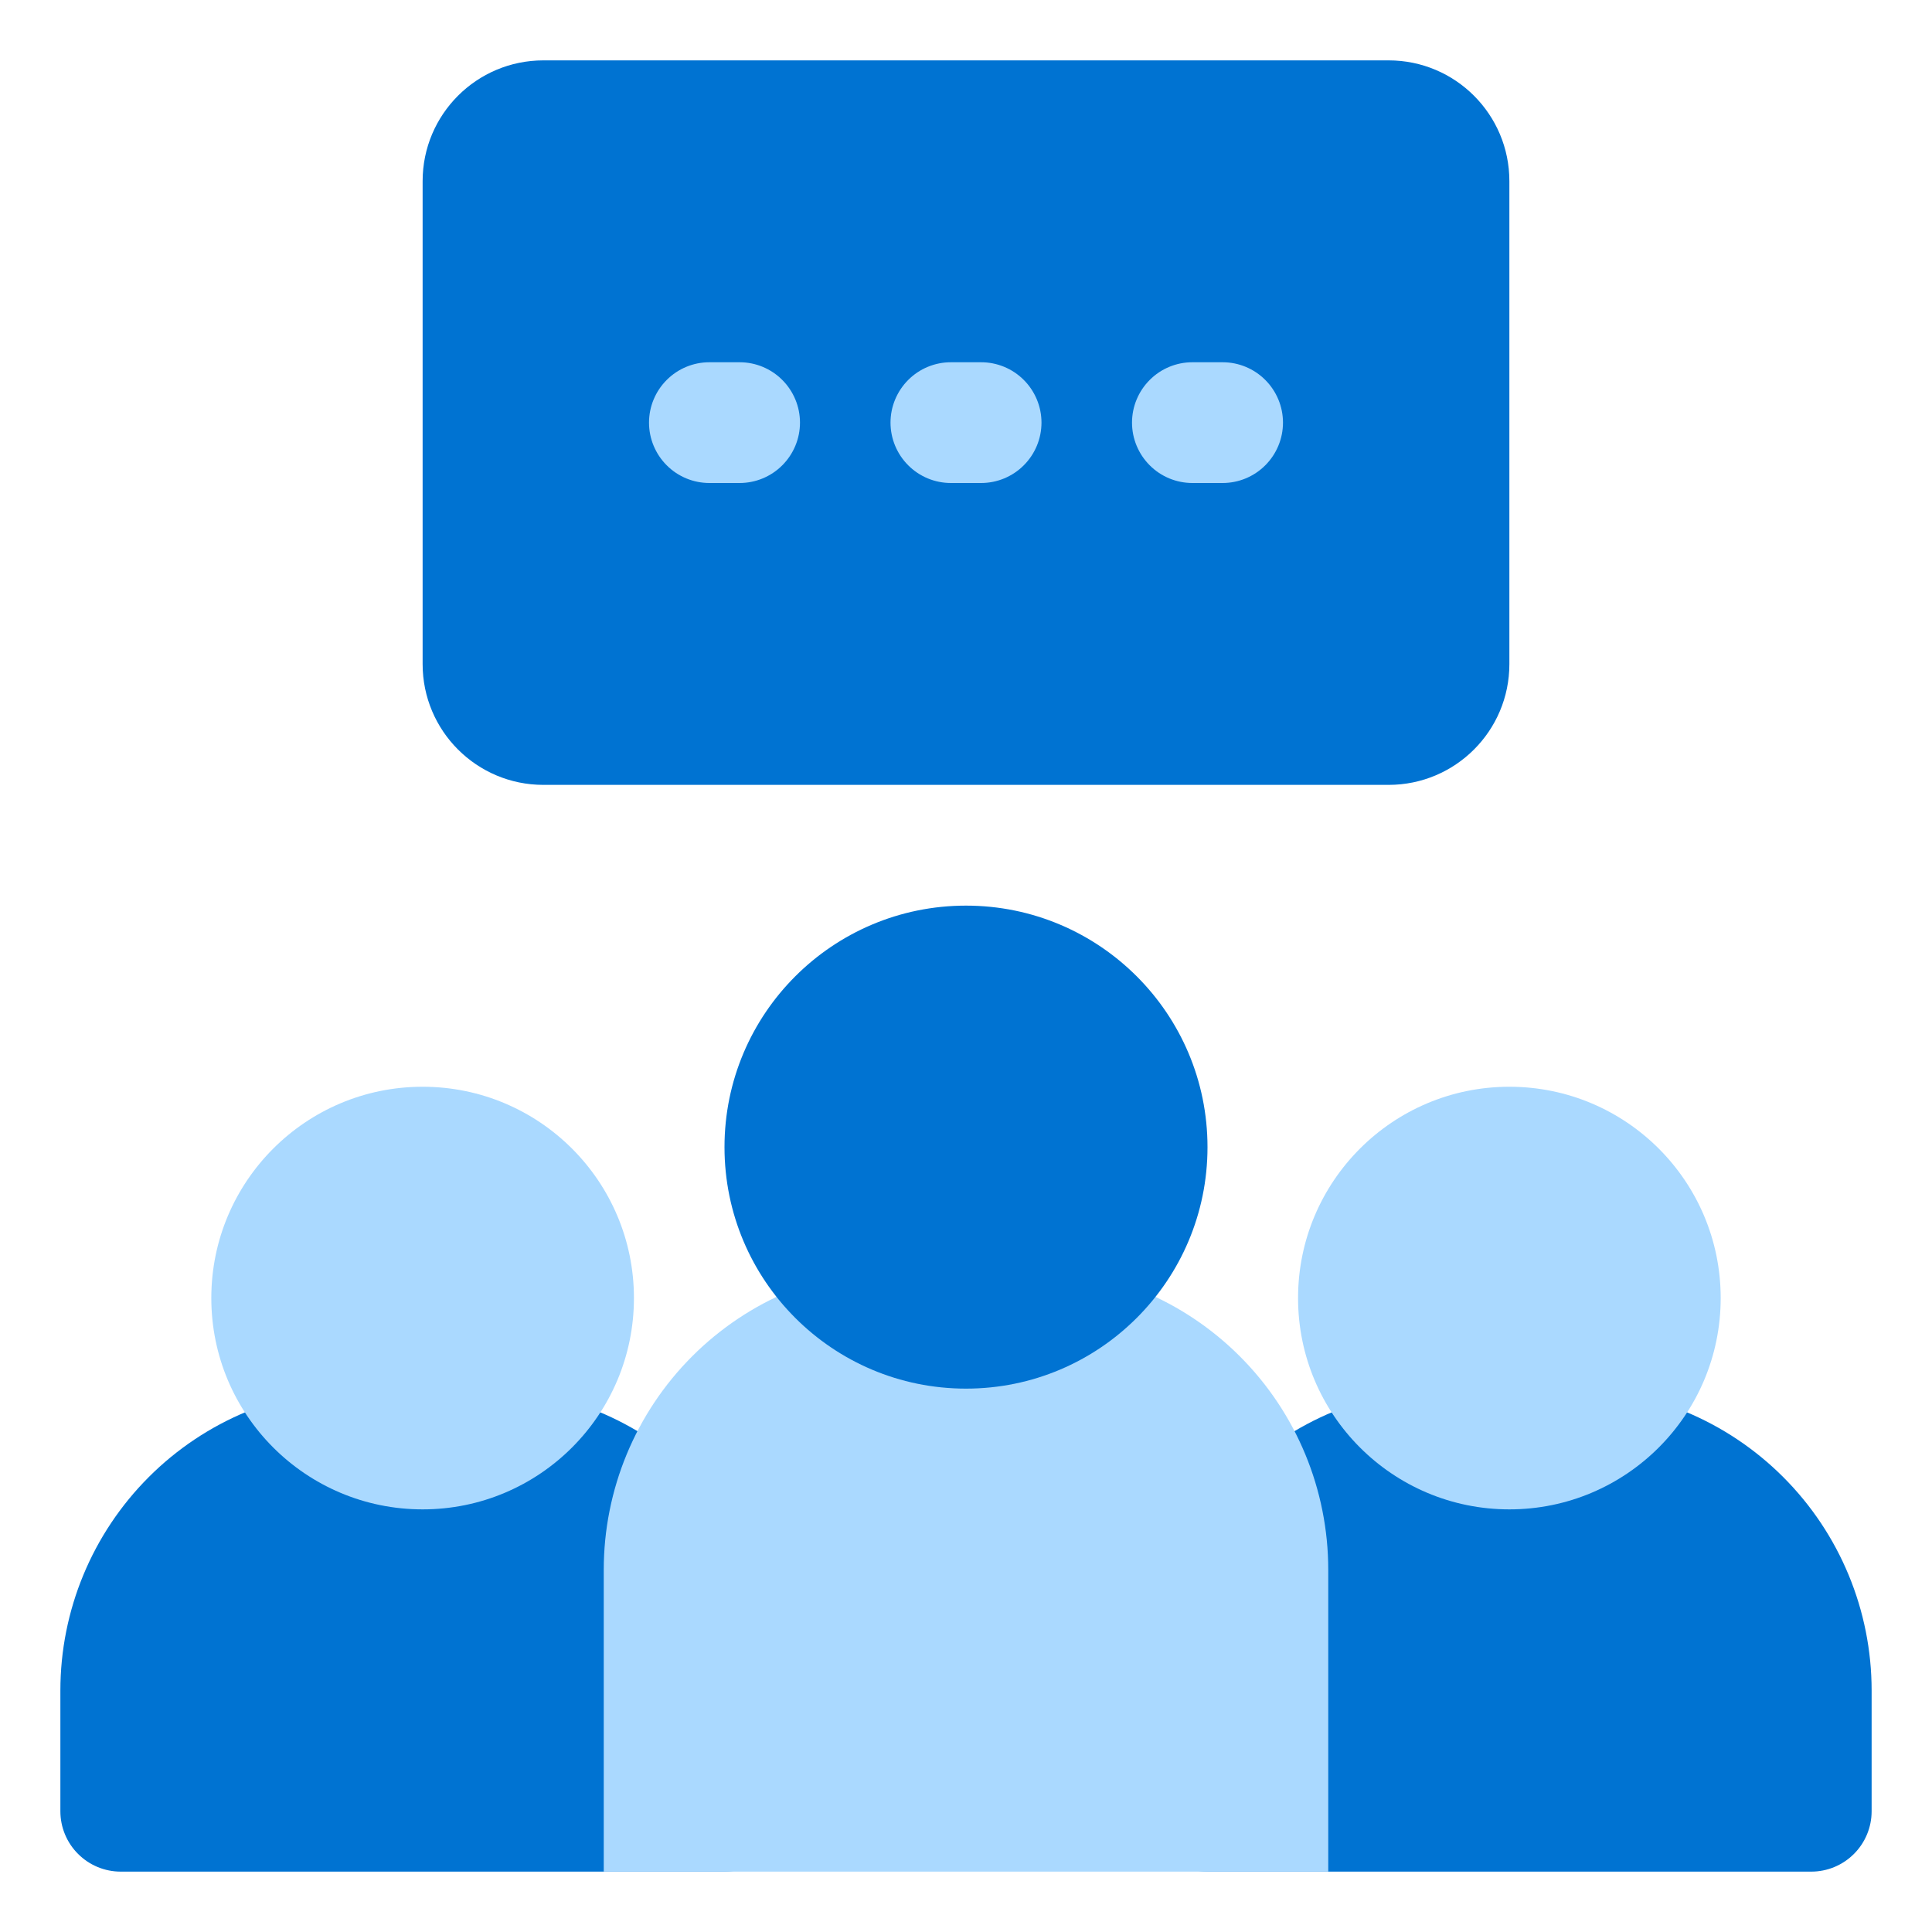
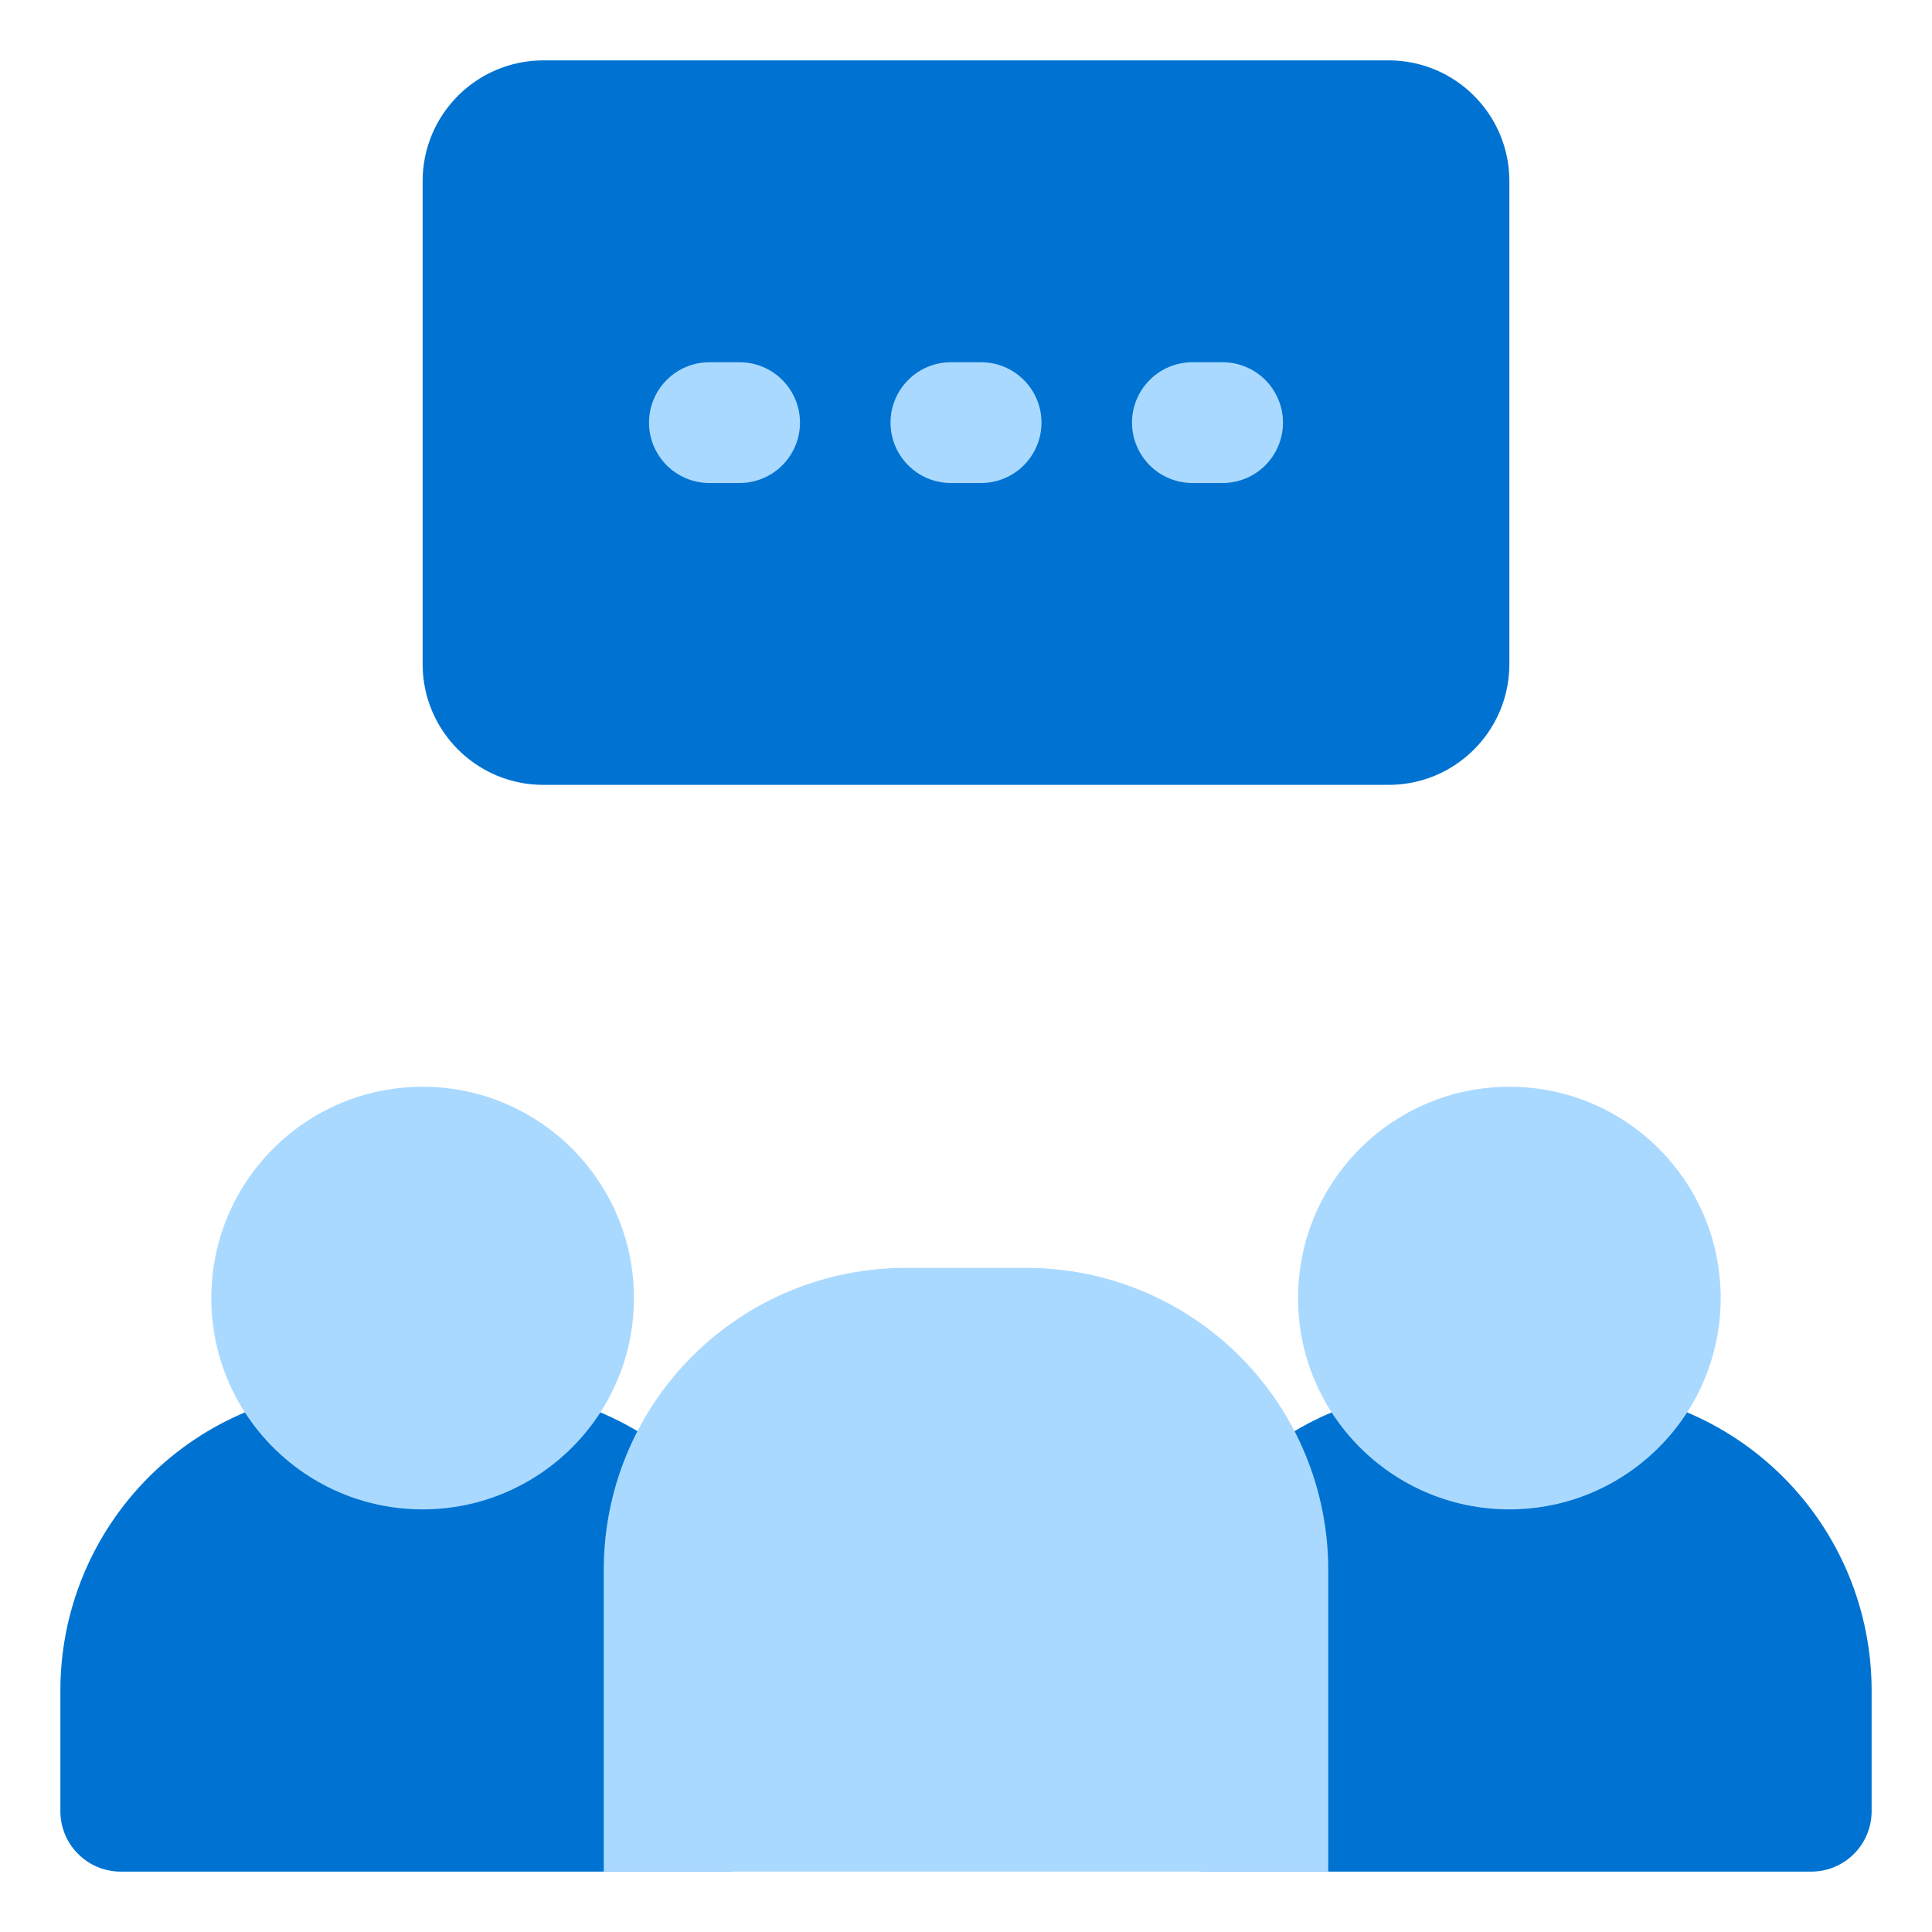
<svg xmlns="http://www.w3.org/2000/svg" width="56" height="56" viewBox="0 0 56 56" fill="none">
  <path d="M14 40.25H10.5C9.351 40.25 8.213 40.476 7.152 40.916C6.09 41.356 5.125 42 4.313 42.813C2.672 44.454 1.75 46.679 1.75 49V52.5C1.75 52.964 1.934 53.409 2.263 53.737C2.591 54.066 3.036 54.25 3.5 54.25H21C21.464 54.25 21.909 54.066 22.237 53.737C22.566 53.409 22.75 52.964 22.75 52.5V49C22.75 46.679 21.828 44.454 20.187 42.813C18.546 41.172 16.321 40.25 14 40.25Z" fill="#0073D2" />
  <path d="M45.5 40.25H42C39.679 40.25 37.454 41.172 35.813 42.813C34.172 44.454 33.25 46.679 33.25 49V52.5C33.25 52.964 33.434 53.409 33.763 53.737C34.091 54.066 34.536 54.25 35 54.25H52.5C52.964 54.25 53.409 54.066 53.737 53.737C54.066 53.409 54.25 52.964 54.25 52.5V49C54.25 46.679 53.328 44.454 51.687 42.813C50.046 41.172 47.821 40.25 45.5 40.25Z" fill="#0073D2" />
  <path d="M12.25 43.75C15.633 43.75 18.375 41.008 18.375 37.625C18.375 34.242 15.633 31.5 12.25 31.5C8.867 31.5 6.125 34.242 6.125 37.625C6.125 41.008 8.867 43.75 12.25 43.75Z" fill="#AAD9FF" />
  <path d="M43.75 43.75C47.133 43.75 49.875 41.008 49.875 37.625C49.875 34.242 47.133 31.5 43.75 31.5C40.367 31.5 37.625 34.242 37.625 37.625C37.625 41.008 40.367 43.75 43.75 43.75Z" fill="#AAD9FF" />
  <path d="M29.75 36.75H26.25C23.929 36.75 21.704 37.672 20.063 39.313C18.422 40.954 17.5 43.179 17.5 45.5V54.25H38.5V45.5C38.5 43.179 37.578 40.954 35.937 39.313C34.296 37.672 32.071 36.75 29.75 36.75Z" fill="#AAD9FF" />
  <path d="M40.25 1.75H15.75C13.817 1.75 12.25 3.317 12.25 5.25V19.25C12.25 21.183 13.817 22.75 15.75 22.75H40.25C42.183 22.75 43.75 21.183 43.75 19.25V5.25C43.75 3.317 42.183 1.75 40.25 1.75Z" fill="#0073D2" />
-   <path d="M28 40.25C31.866 40.25 35 37.116 35 33.25C35 29.384 31.866 26.25 28 26.25C24.134 26.25 21 29.384 21 33.25C21 37.116 24.134 40.25 28 40.25Z" fill="#0073D2" />
  <path d="M21.438 14H20.562C20.098 14 19.653 13.816 19.325 13.487C18.997 13.159 18.812 12.714 18.812 12.25C18.812 11.786 18.997 11.341 19.325 11.013C19.653 10.684 20.098 10.5 20.562 10.5H21.438C21.902 10.5 22.347 10.684 22.675 11.013C23.003 11.341 23.188 11.786 23.188 12.25C23.188 12.714 23.003 13.159 22.675 13.487C22.347 13.816 21.902 14 21.438 14Z" fill="#AAD9FF" />
-   <path d="M28.438 14H27.562C27.098 14 26.653 13.816 26.325 13.487C25.997 13.159 25.812 12.714 25.812 12.25C25.812 11.786 25.997 11.341 26.325 11.013C26.653 10.684 27.098 10.5 27.562 10.5H28.438C28.902 10.5 29.347 10.684 29.675 11.013C30.003 11.341 30.188 11.786 30.188 12.25C30.188 12.714 30.003 13.159 29.675 13.487C29.347 13.816 28.902 14 28.438 14Z" fill="#AAD9FF" />
+   <path d="M28.438 14H27.562C27.098 14 26.653 13.816 26.325 13.487C25.997 13.159 25.812 12.714 25.812 12.25C25.812 11.786 25.997 11.341 26.325 11.013C26.653 10.684 27.098 10.5 27.562 10.5H28.438C28.902 10.5 29.347 10.684 29.675 11.013C30.003 11.341 30.188 11.786 30.188 12.25C30.188 12.714 30.003 13.159 29.675 13.487C29.347 13.816 28.902 14 28.438 14" fill="#AAD9FF" />
  <path d="M35.438 14H34.562C34.098 14 33.653 13.816 33.325 13.487C32.997 13.159 32.812 12.714 32.812 12.25C32.812 11.786 32.997 11.341 33.325 11.013C33.653 10.684 34.098 10.5 34.562 10.5H35.438C35.902 10.5 36.347 10.684 36.675 11.013C37.003 11.341 37.188 11.786 37.188 12.25C37.188 12.714 37.003 13.159 36.675 13.487C36.347 13.816 35.902 14 35.438 14Z" fill="#AAD9FF" />
</svg>